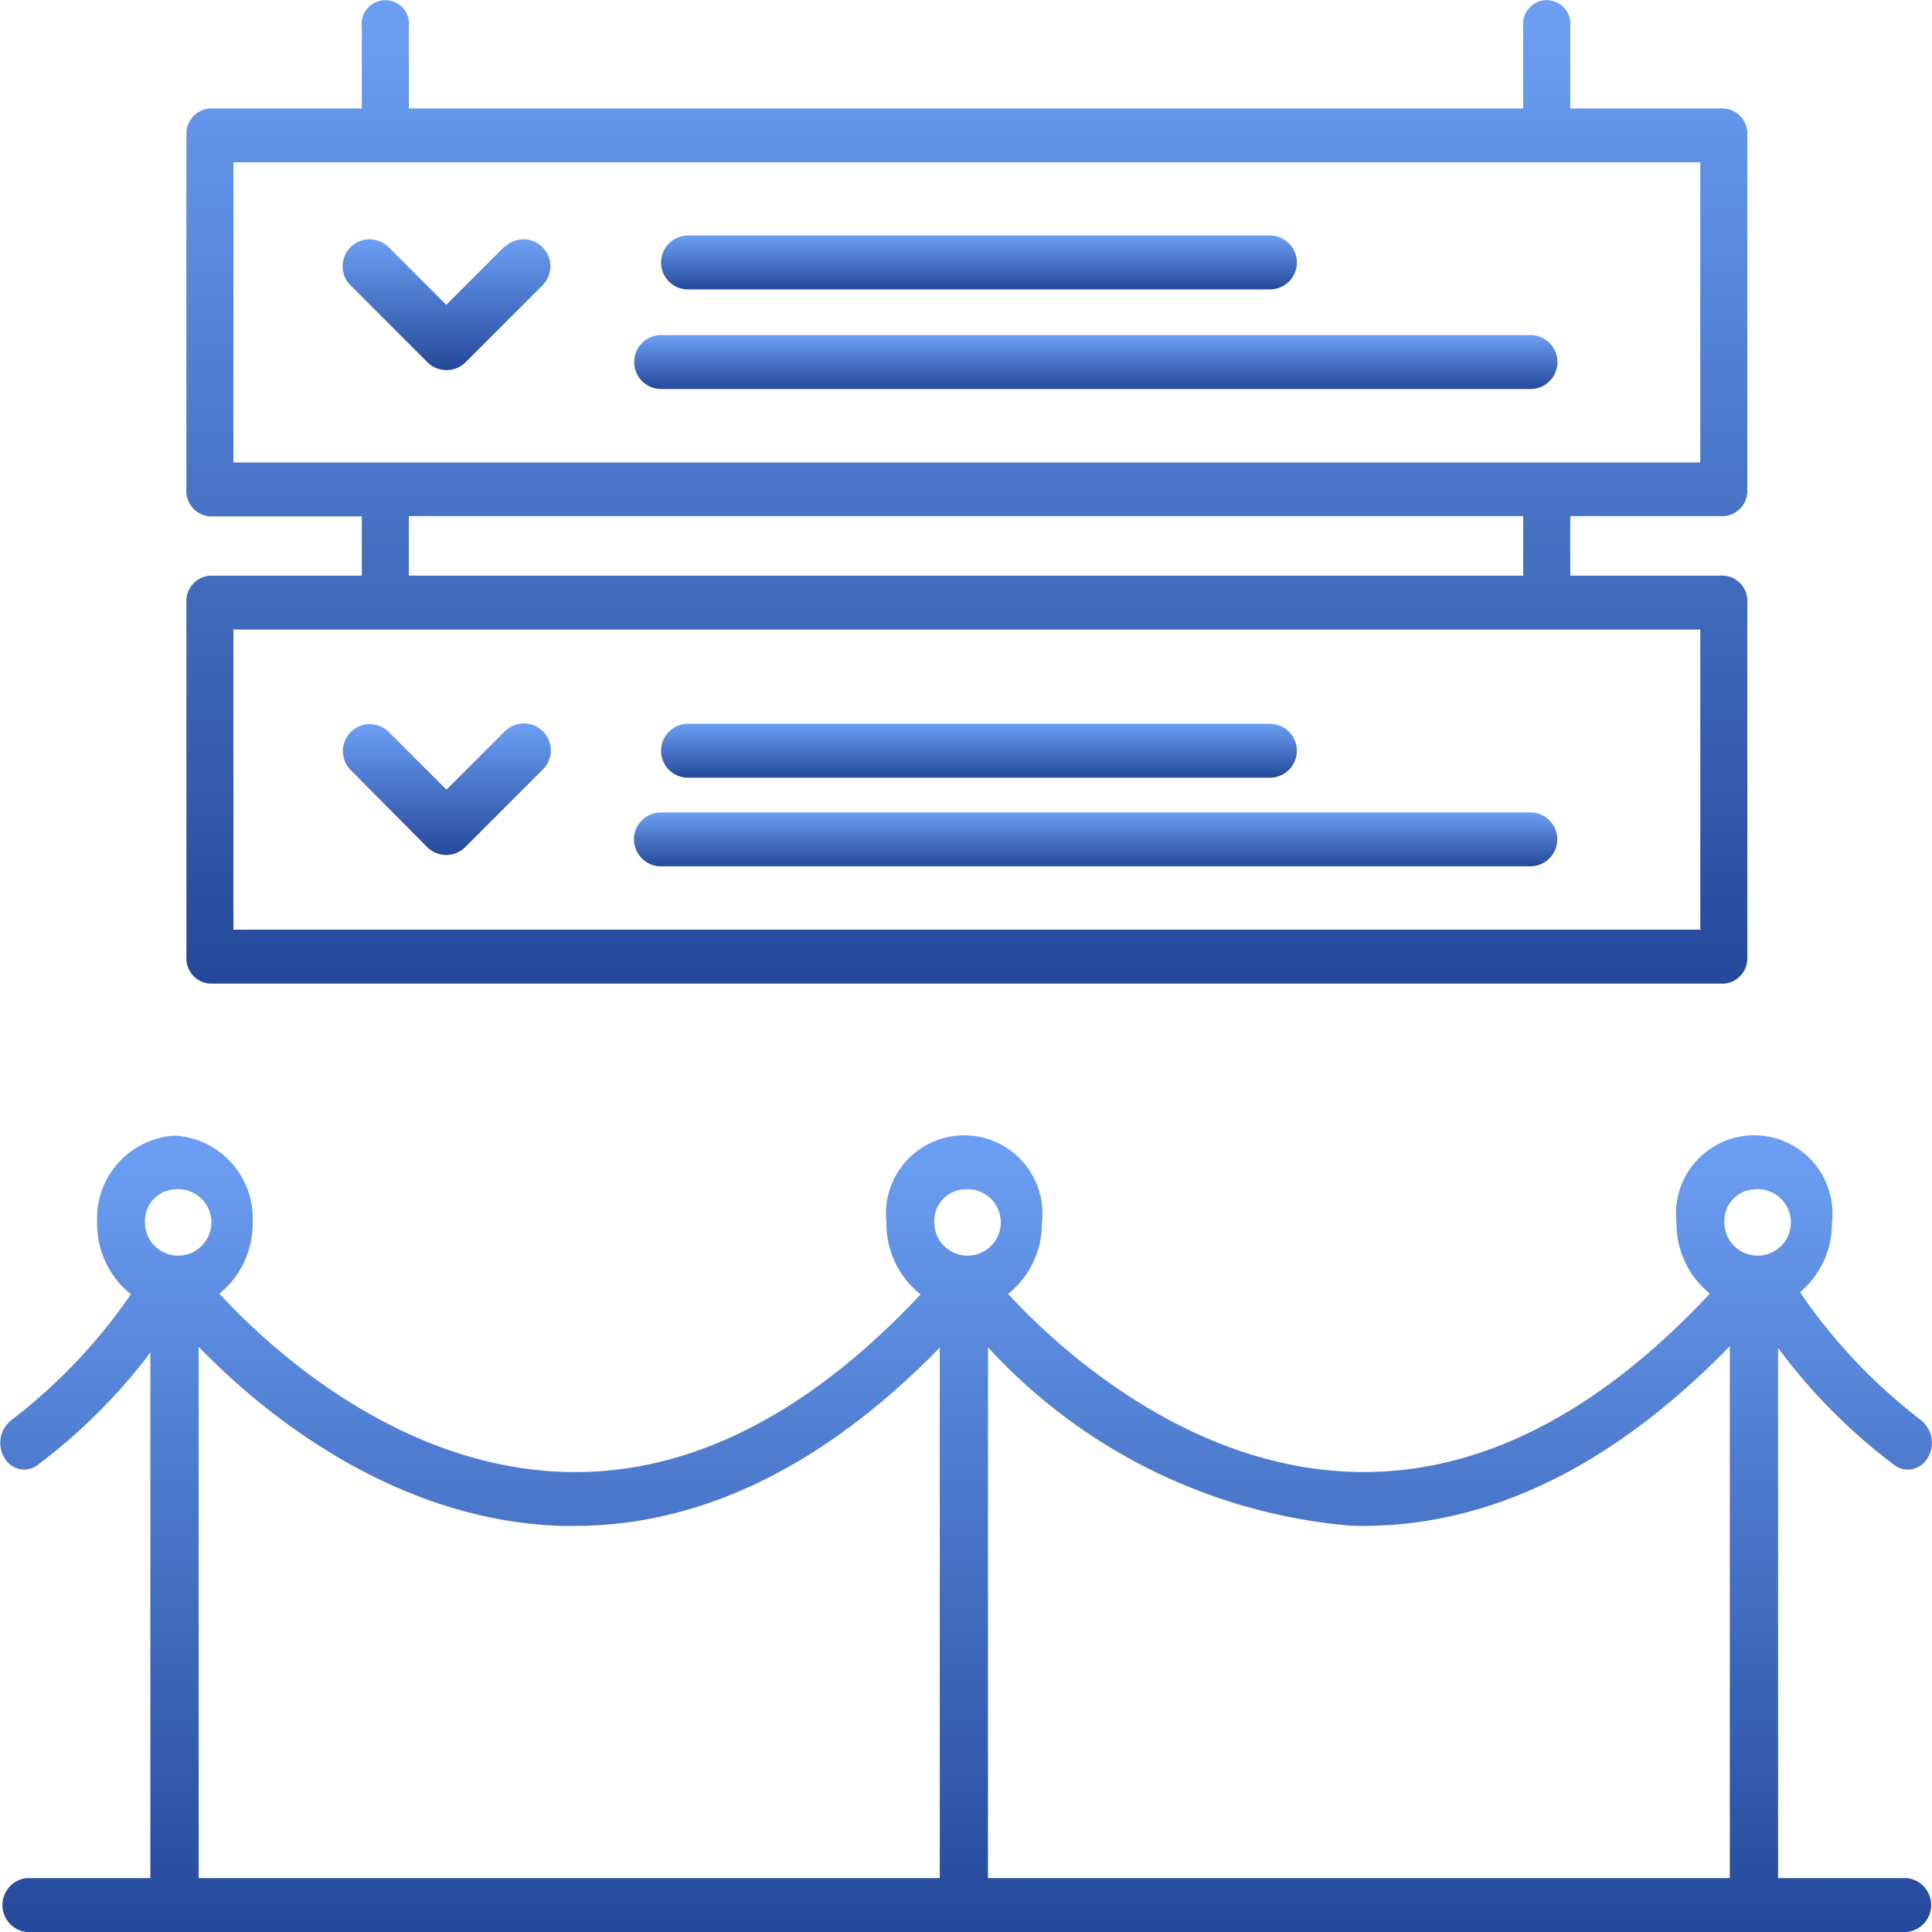
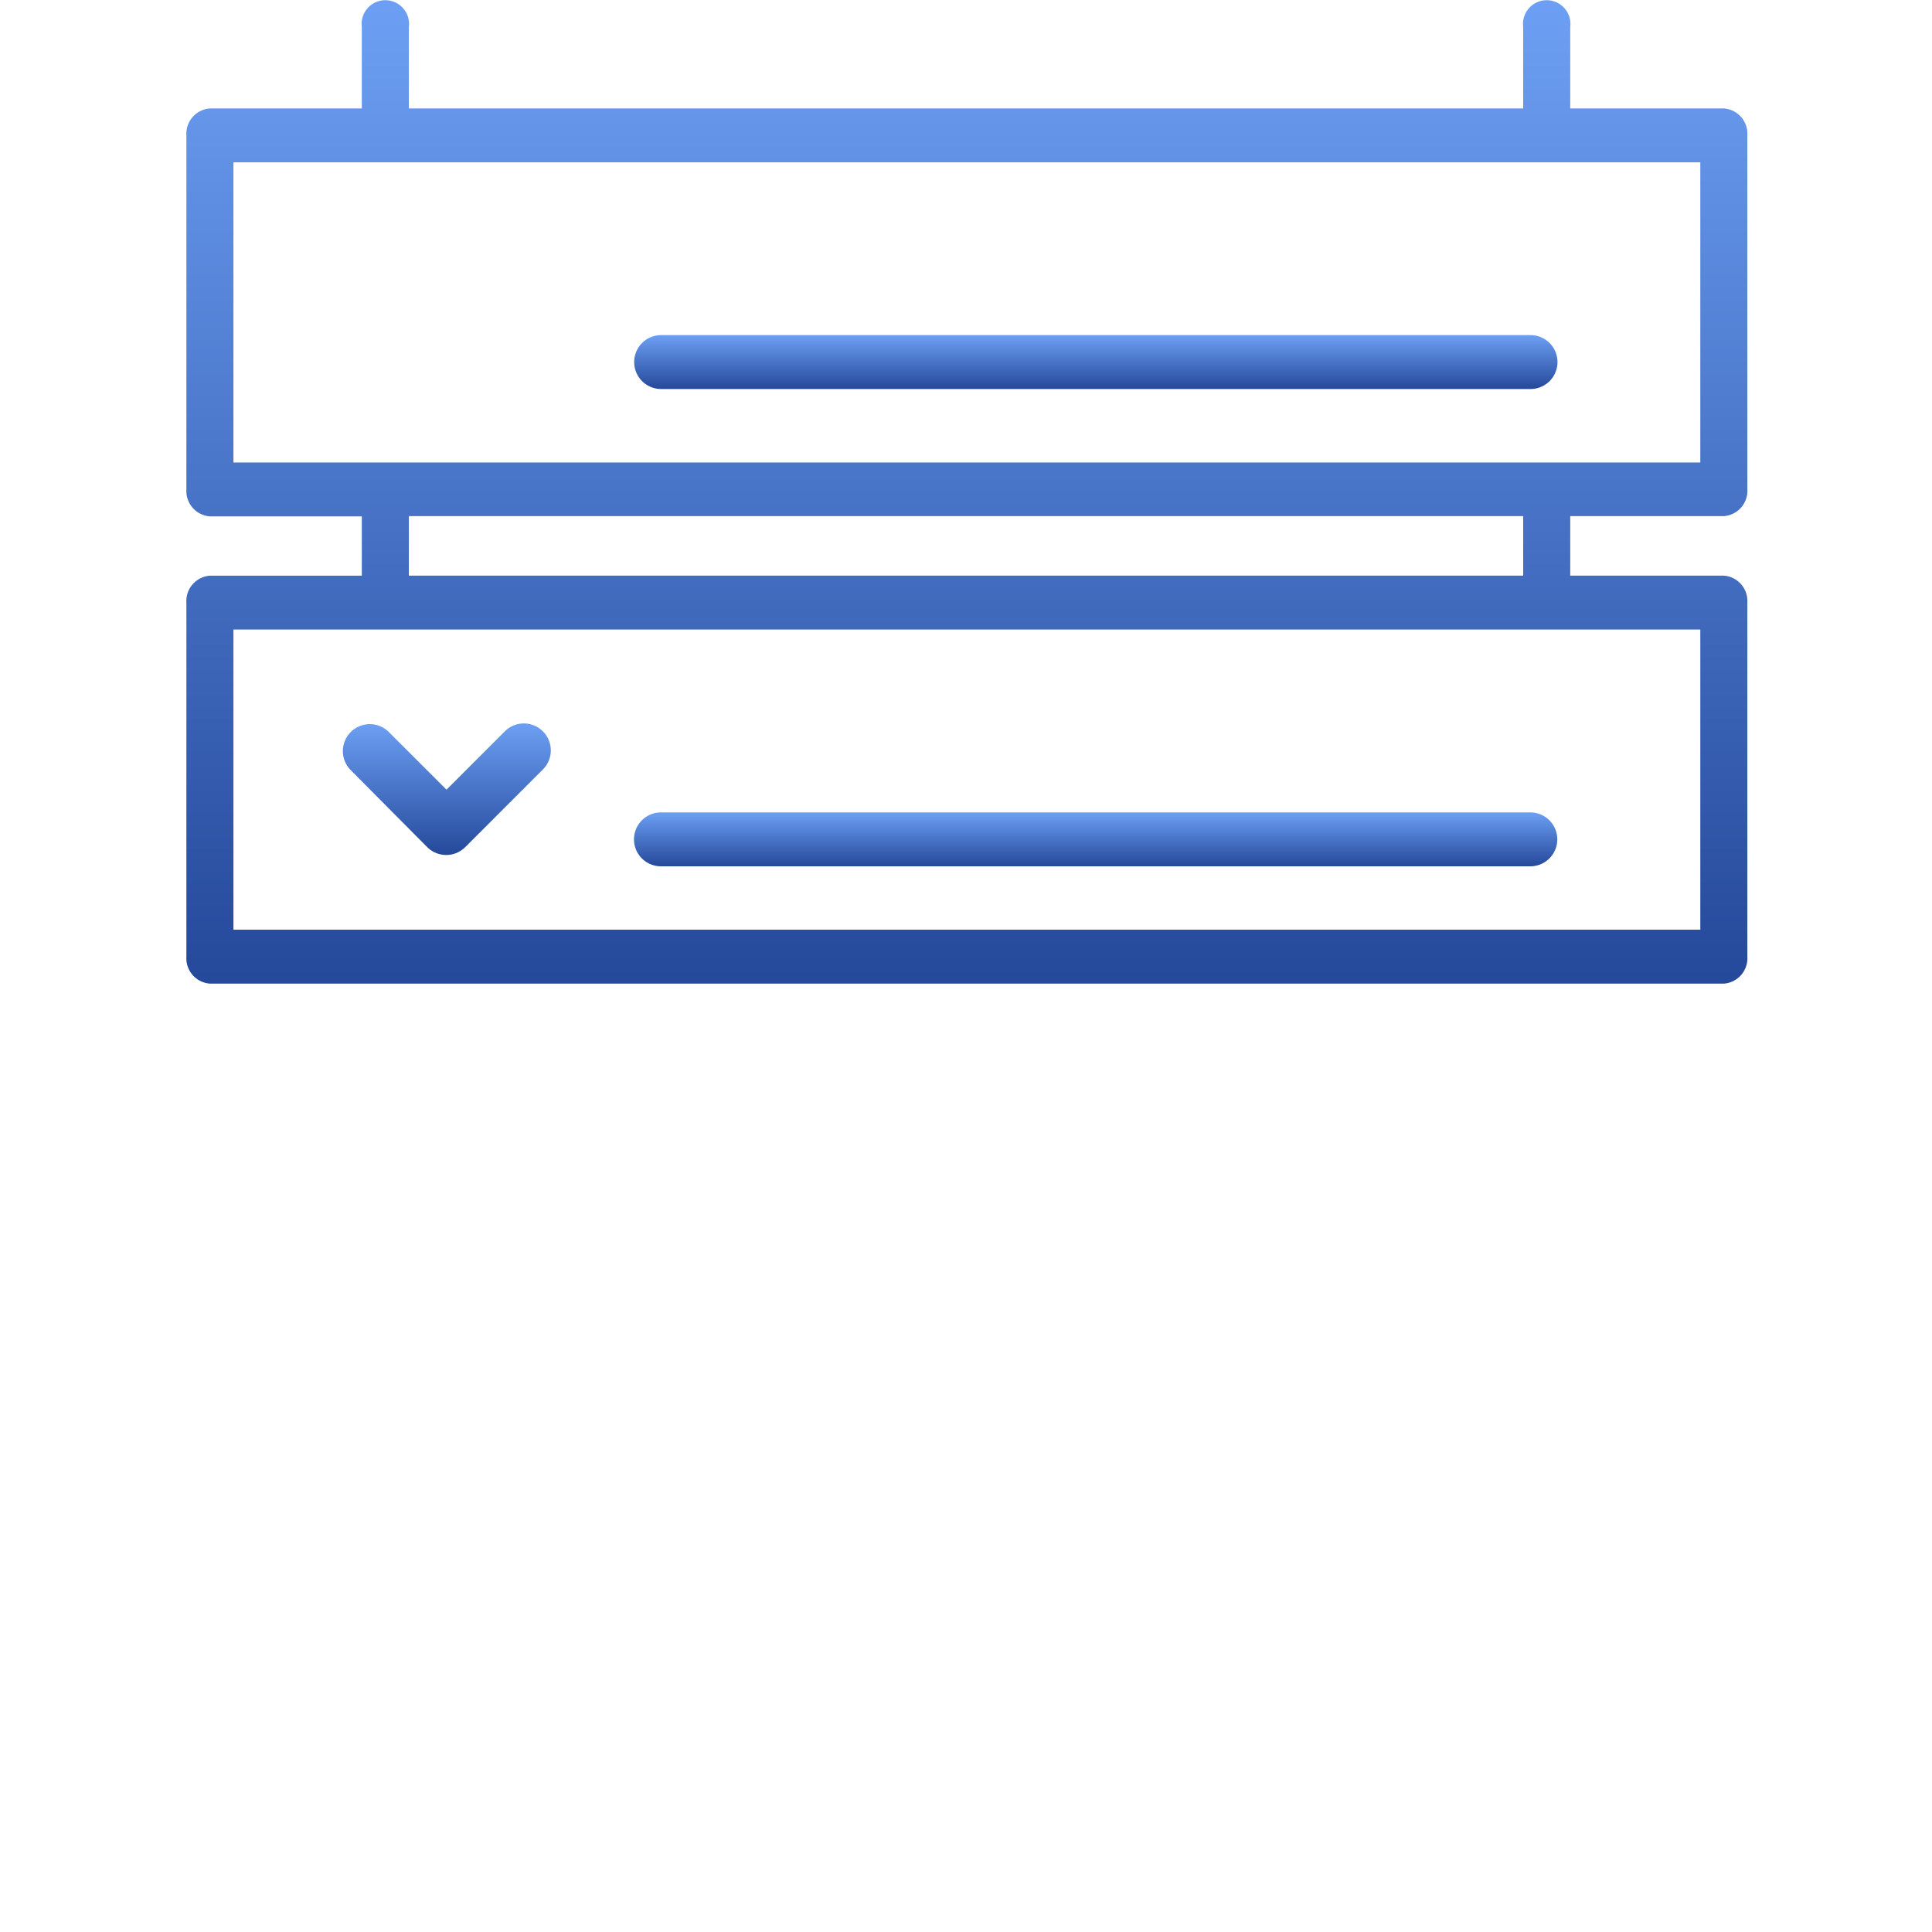
<svg xmlns="http://www.w3.org/2000/svg" width="40" height="40" viewBox="0 0 40 40">
  <defs>
    <linearGradient id="linear-gradient" x1="0.5" x2="0.5" y2="1" gradientUnits="objectBoundingBox">
      <stop offset="0" stop-color="#6c9ff3" />
      <stop offset="1" stop-color="#25499b" />
    </linearGradient>
  </defs>
  <g id="Section_3_Icon_2" data-name="Section 3 Icon 2" transform="translate(-10.087 -9.914)">
-     <path id="Path_736" data-name="Path 736" d="M39.488,37.107H51.536a.558.558,0,0,0,0-1.116H39.488a.558.558,0,0,0,0,1.116Z" transform="translate(-15.157 -11.092)" fill="url(#linear-gradient)" />
    <path id="Path_737" data-name="Path 737" d="M39.488,40.792h18a.558.558,0,0,0,0-1.116h-18a.558.558,0,0,0,0,1.116Z" transform="translate(-15.717 -12.942)" fill="url(#linear-gradient)" />
    <path id="Path_738" data-name="Path 738" d="M26.223,38.668a.558.558,0,0,0,.789,0l1.6-1.6a.558.558,0,1,0-.789-.789l-1.2,1.2-1.2-1.2a.558.558,0,0,0-.789.789Z" transform="translate(-7.292 -11.216)" fill="url(#linear-gradient)" />
-     <path id="Path_739" data-name="Path 739" d="M39.488,19.77H51.536a.558.558,0,0,0,0-1.116H39.488a.558.558,0,0,0,0,1.116Z" transform="translate(-15.157 -3.864)" fill="url(#linear-gradient)" />
    <path id="Path_740" data-name="Path 740" d="M57.492,22.338h-18a.558.558,0,0,0,0,1.116h18a.558.558,0,1,0,0-1.116Z" transform="translate(-15.717 -5.486)" fill="url(#linear-gradient)" />
    <path id="Path_741" data-name="Path 741" d="M48.835,20.6a.526.526,0,0,0,.487-.558V12.717a.526.526,0,0,0-.487-.558h-3.18V10.472a.491.491,0,1,0-.974,0v1.687H21.61V10.472a.491.491,0,1,0-.974,0v1.687H17.491a.526.526,0,0,0-.487.558v7.33a.526.526,0,0,0,.487.558h3.145v1.228H17.491a.526.526,0,0,0-.487.558v7.33a.526.526,0,0,0,.487.558H48.835a.526.526,0,0,0,.487-.558V22.39a.526.526,0,0,0-.487-.558h-3.18V20.6ZM17.978,13.275H48.348v6.214H17.978ZM48.348,29.162H17.978V22.948H48.348Zm-3.667-7.33H21.61V20.6H44.681Z" transform="translate(-3.058)" fill="url(#linear-gradient)" />
-     <path id="Path_742" data-name="Path 742" d="M27.819,18.945l-1.2,1.2-1.2-1.2a.558.558,0,0,0-.789.789l1.6,1.6a.558.558,0,0,0,.789,0l1.6-1.6a.558.558,0,0,0-.789-.789Z" transform="translate(-7.293 -3.92)" fill="url(#linear-gradient)" />
-     <path id="Path_743" data-name="Path 743" d="M10.587,67.362a.462.462,0,0,0,.269-.089A11.714,11.714,0,0,0,13.2,64.936V75.819H10.64a.561.561,0,0,0,0,1.116H49.567a.561.561,0,0,0,0-1.116H46.9V64.842a11.835,11.835,0,0,0,2.415,2.431.462.462,0,0,0,.27.089.488.488,0,0,0,.42-.256.6.6,0,0,0-.15-.771,11.484,11.484,0,0,1-2.5-2.645,1.866,1.866,0,0,0,.661-1.446,1.62,1.62,0,1,0-3.219,0,1.865,1.865,0,0,0,.691,1.474c-2.364,2.53-4.858,3.778-7.417,3.689-3.518-.114-6.227-2.719-7.112-3.683a1.864,1.864,0,0,0,.7-1.479,1.62,1.62,0,1,0-3.219,0,1.863,1.863,0,0,0,.707,1.489c-2.36,2.52-4.853,3.763-7.4,3.674-3.528-.114-6.241-2.733-7.118-3.69a1.864,1.864,0,0,0,.689-1.472,1.715,1.715,0,0,0-1.61-1.8,1.715,1.715,0,0,0-1.61,1.8,1.864,1.864,0,0,0,.7,1.485,11.436,11.436,0,0,1-2.476,2.606.6.6,0,0,0-.15.771A.488.488,0,0,0,10.587,67.362ZM46.4,61.56a.688.688,0,1,1-.611.684A.652.652,0,0,1,46.4,61.56Zm-8.092,6.967c2.641,0,5.191-1.252,7.593-3.72V75.819H30.542V64.829a11.511,11.511,0,0,0,7.486,3.692C38.123,68.525,38.217,68.527,38.311,68.527ZM30.043,61.56a.688.688,0,1,1-.612.684A.652.652,0,0,1,30.043,61.56Zm-8.062,6.967c2.63,0,5.17-1.242,7.563-3.69V75.819H14.2v-11c1.179,1.22,3.916,3.588,7.5,3.708C21.793,68.525,21.887,68.527,21.981,68.527ZM13.7,61.56a.688.688,0,1,1-.612.684A.652.652,0,0,1,13.7,61.56Z" transform="translate(0 -27.021)" fill="url(#linear-gradient)" />
  </g>
</svg>